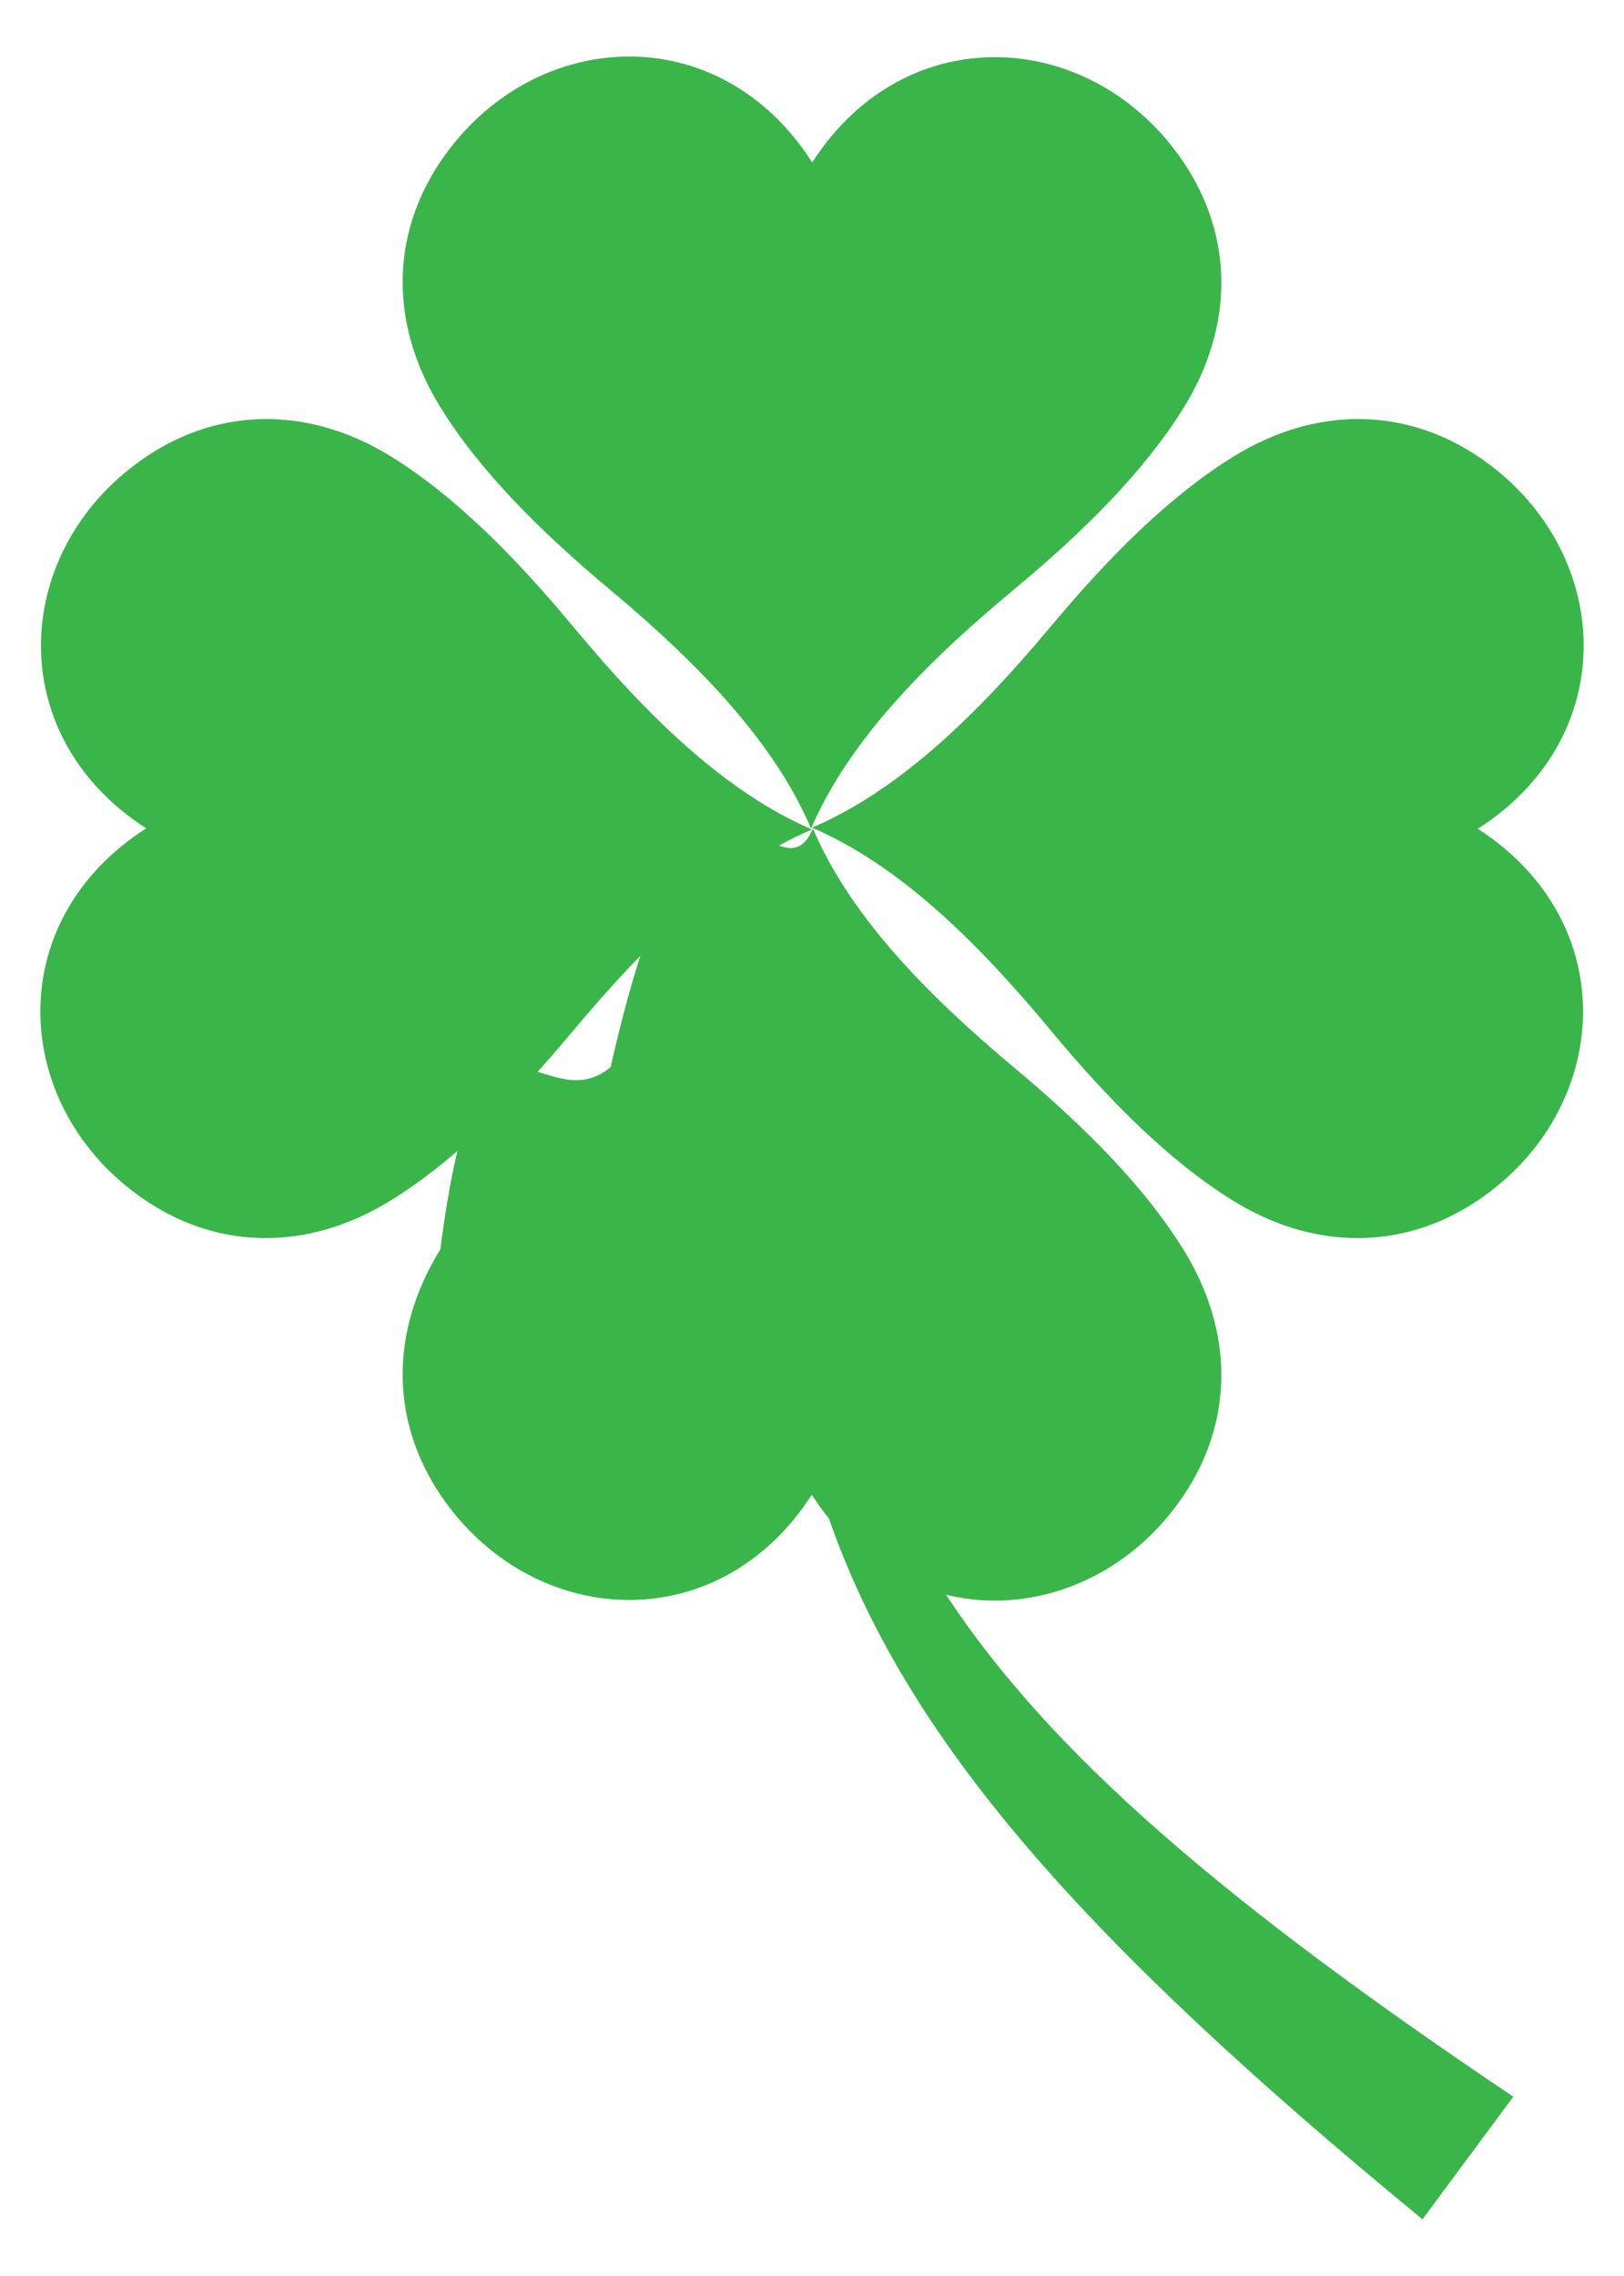
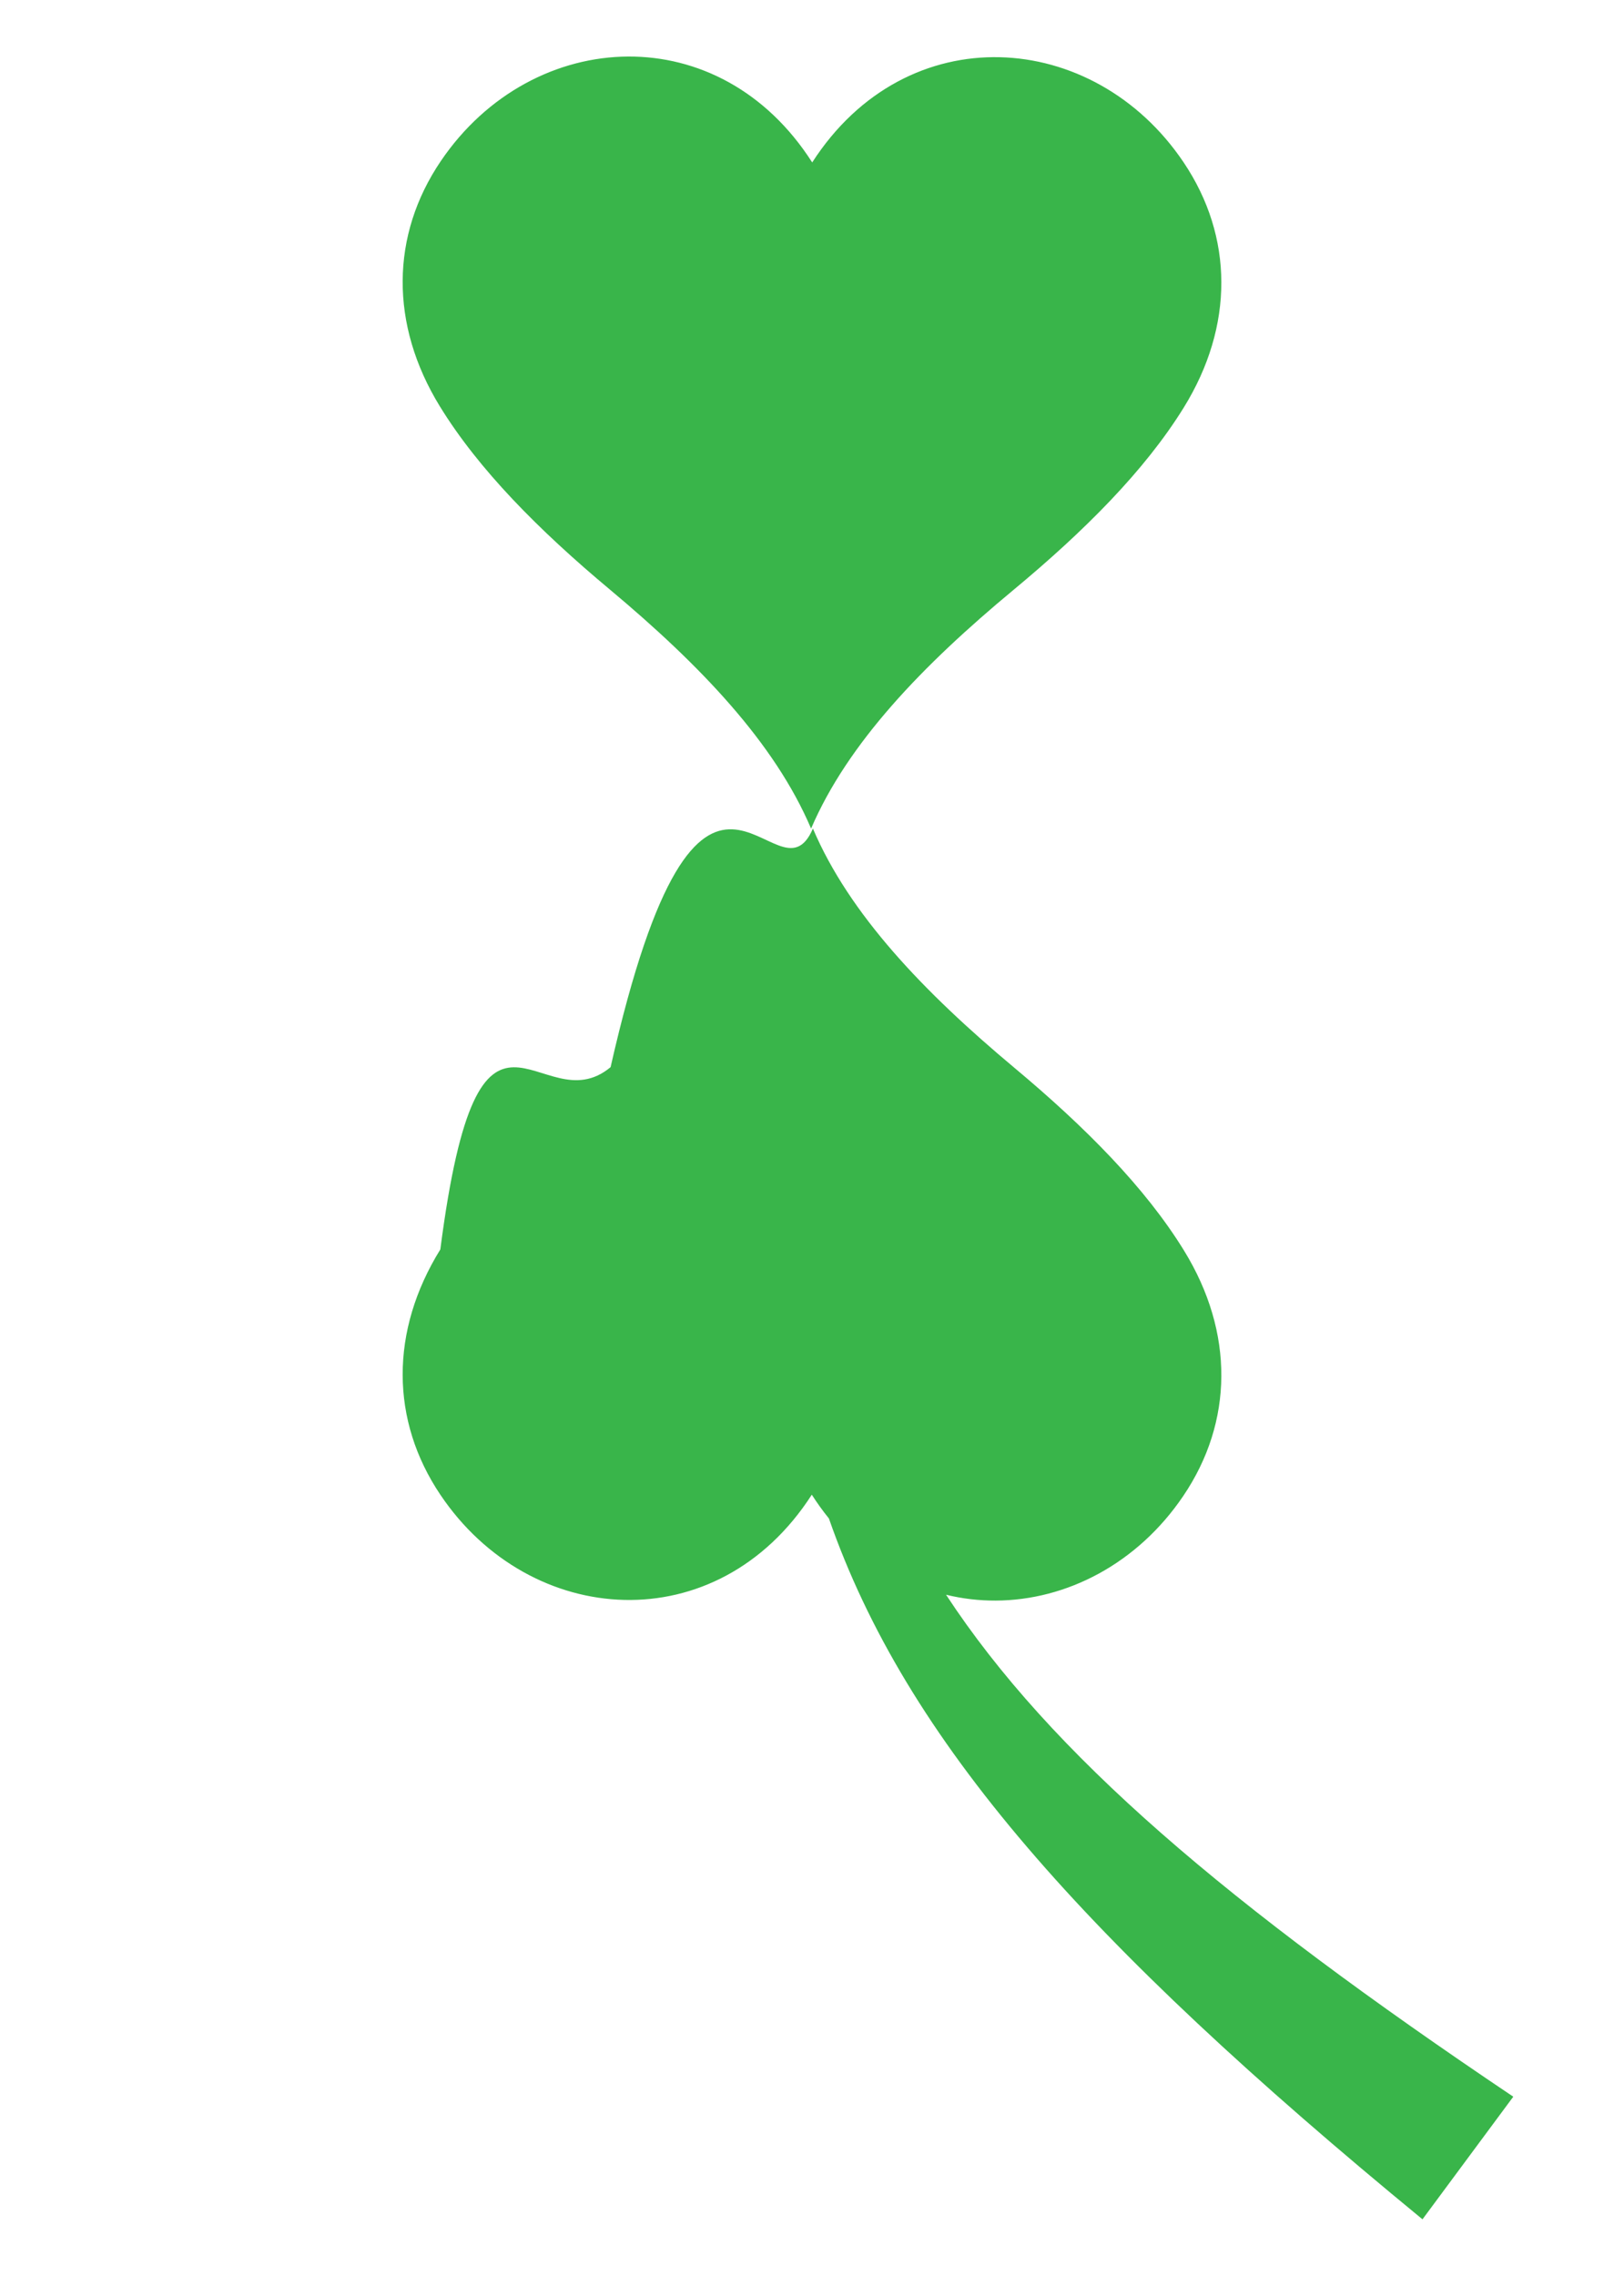
<svg xmlns="http://www.w3.org/2000/svg" version="1.1" id="Layer_1" x="0px" y="0px" viewBox="0 0 1202 1683.649" enable-background="new 0 0 1202 1683.649" xml:space="preserve">
  <g id="NatanTeam_Heart_Fixed">
    <g id="NatanTeam_Heart">
	</g>
    <g>
-       <path fill="#39B54A" d="M1093.799,613.114c53.578-34.268,78.558-85.215,78.34-136.092c-0.225-52.492-27.274-104.908-77.413-138.85    c-54.752-37.065-120.853-37.863-181.443-0.611c-46.689,28.705-91.516,73.189-135.267,125.562    C721.848,530.36,664.313,585.346,601,612.284c63.222,27.151,120.572,82.331,176.514,149.758    c43.574,52.52,88.25,97.155,134.842,126.017c60.464,37.456,126.567,36.881,181.444,0    C1192.759,821.551,1202.42,683.105,1093.799,613.114z" />
-       <path fill="#39B54A" d="M423.983,762.807C480.152,695.57,537.687,640.584,601,613.646    c-63.222-27.151-120.572-82.331-176.514-149.758c-43.574-52.52-88.25-97.155-134.842-126.017    c-60.465-37.456-126.567-36.881-181.444,0c-98.96,66.507-108.621,204.953,0,274.944c-53.578,34.268-78.558,85.215-78.34,136.092    c0.225,52.492,27.274,104.908,77.413,138.85c54.752,37.065,120.852,37.863,181.443,0.611    C335.406,859.664,380.232,815.18,423.983,762.807z" />
      <path fill="#39B54A" d="M451.158,435.948c67.237,56.169,122.224,113.703,149.161,177.017    c27.15-63.222,82.331-120.572,149.757-176.514c52.52-43.574,97.155-88.25,126.017-134.841c37.456-60.465,36.88-126.567,0-181.444    c-66.507-98.96-204.953-108.621-274.944,0c-34.268-53.578-85.215-78.558-136.091-78.34    C412.566,42.051,360.15,69.1,326.207,119.239c-37.066,54.752-37.863,120.852-0.611,181.443    C354.301,347.371,398.785,392.197,451.158,435.948z" />
      <path fill="#39B54A" d="M700.21,1179.767c12.09,2.951,24.412,4.39,36.732,4.337c52.492-0.225,104.908-27.274,138.851-77.413    c37.065-54.752,37.863-120.852,0.611-181.443c-28.704-46.689-73.189-91.515-125.562-135.267    c-67.237-56.169-122.224-113.703-149.161-177.017c-27.151,63.222-82.331-120.572-149.758,176.514    c-52.52,43.574-97.155-88.25-126.017,134.841c-37.455,60.465-36.88,126.567,0,181.444c66.507,98.96,204.954,108.621,274.944,0    c3.998,6.251,8.231,12.096,12.656,17.573c57.1,163.78,188.08,312.119,439.342,518.487l67.2-90.712    C907.908,1408.634,777.661,1297.741,700.21,1179.767z" />
    </g>
  </g>
</svg>